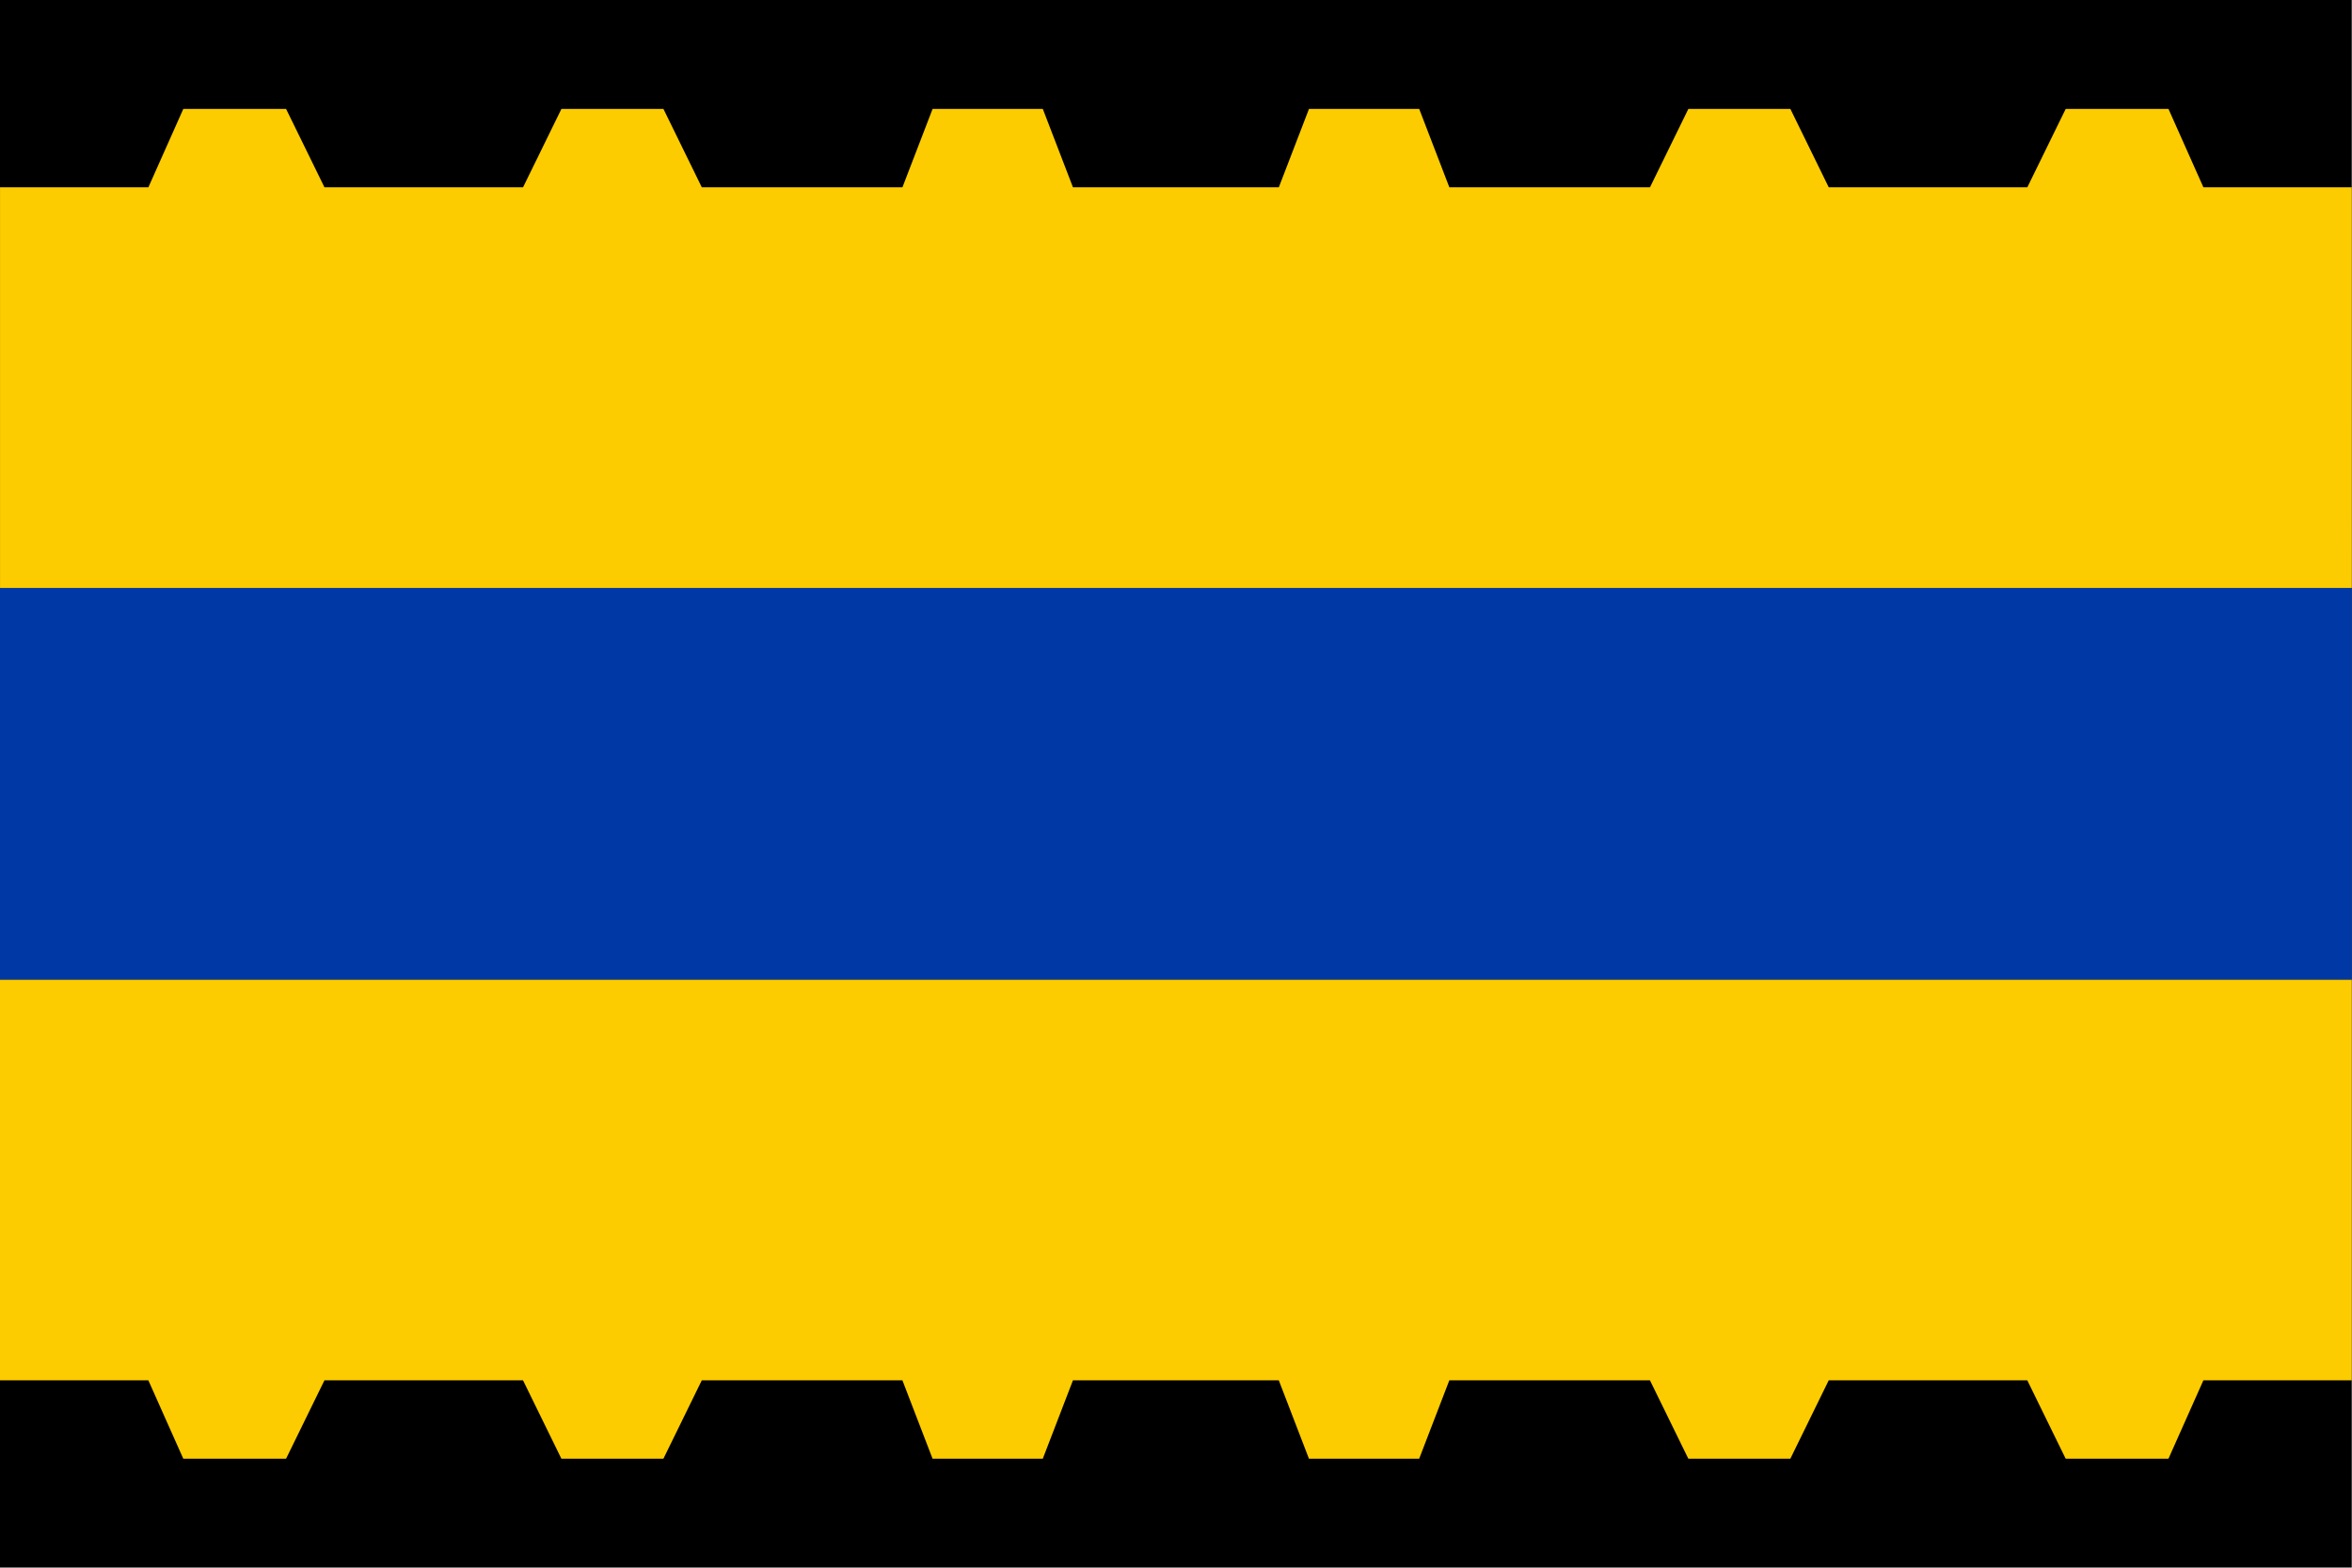
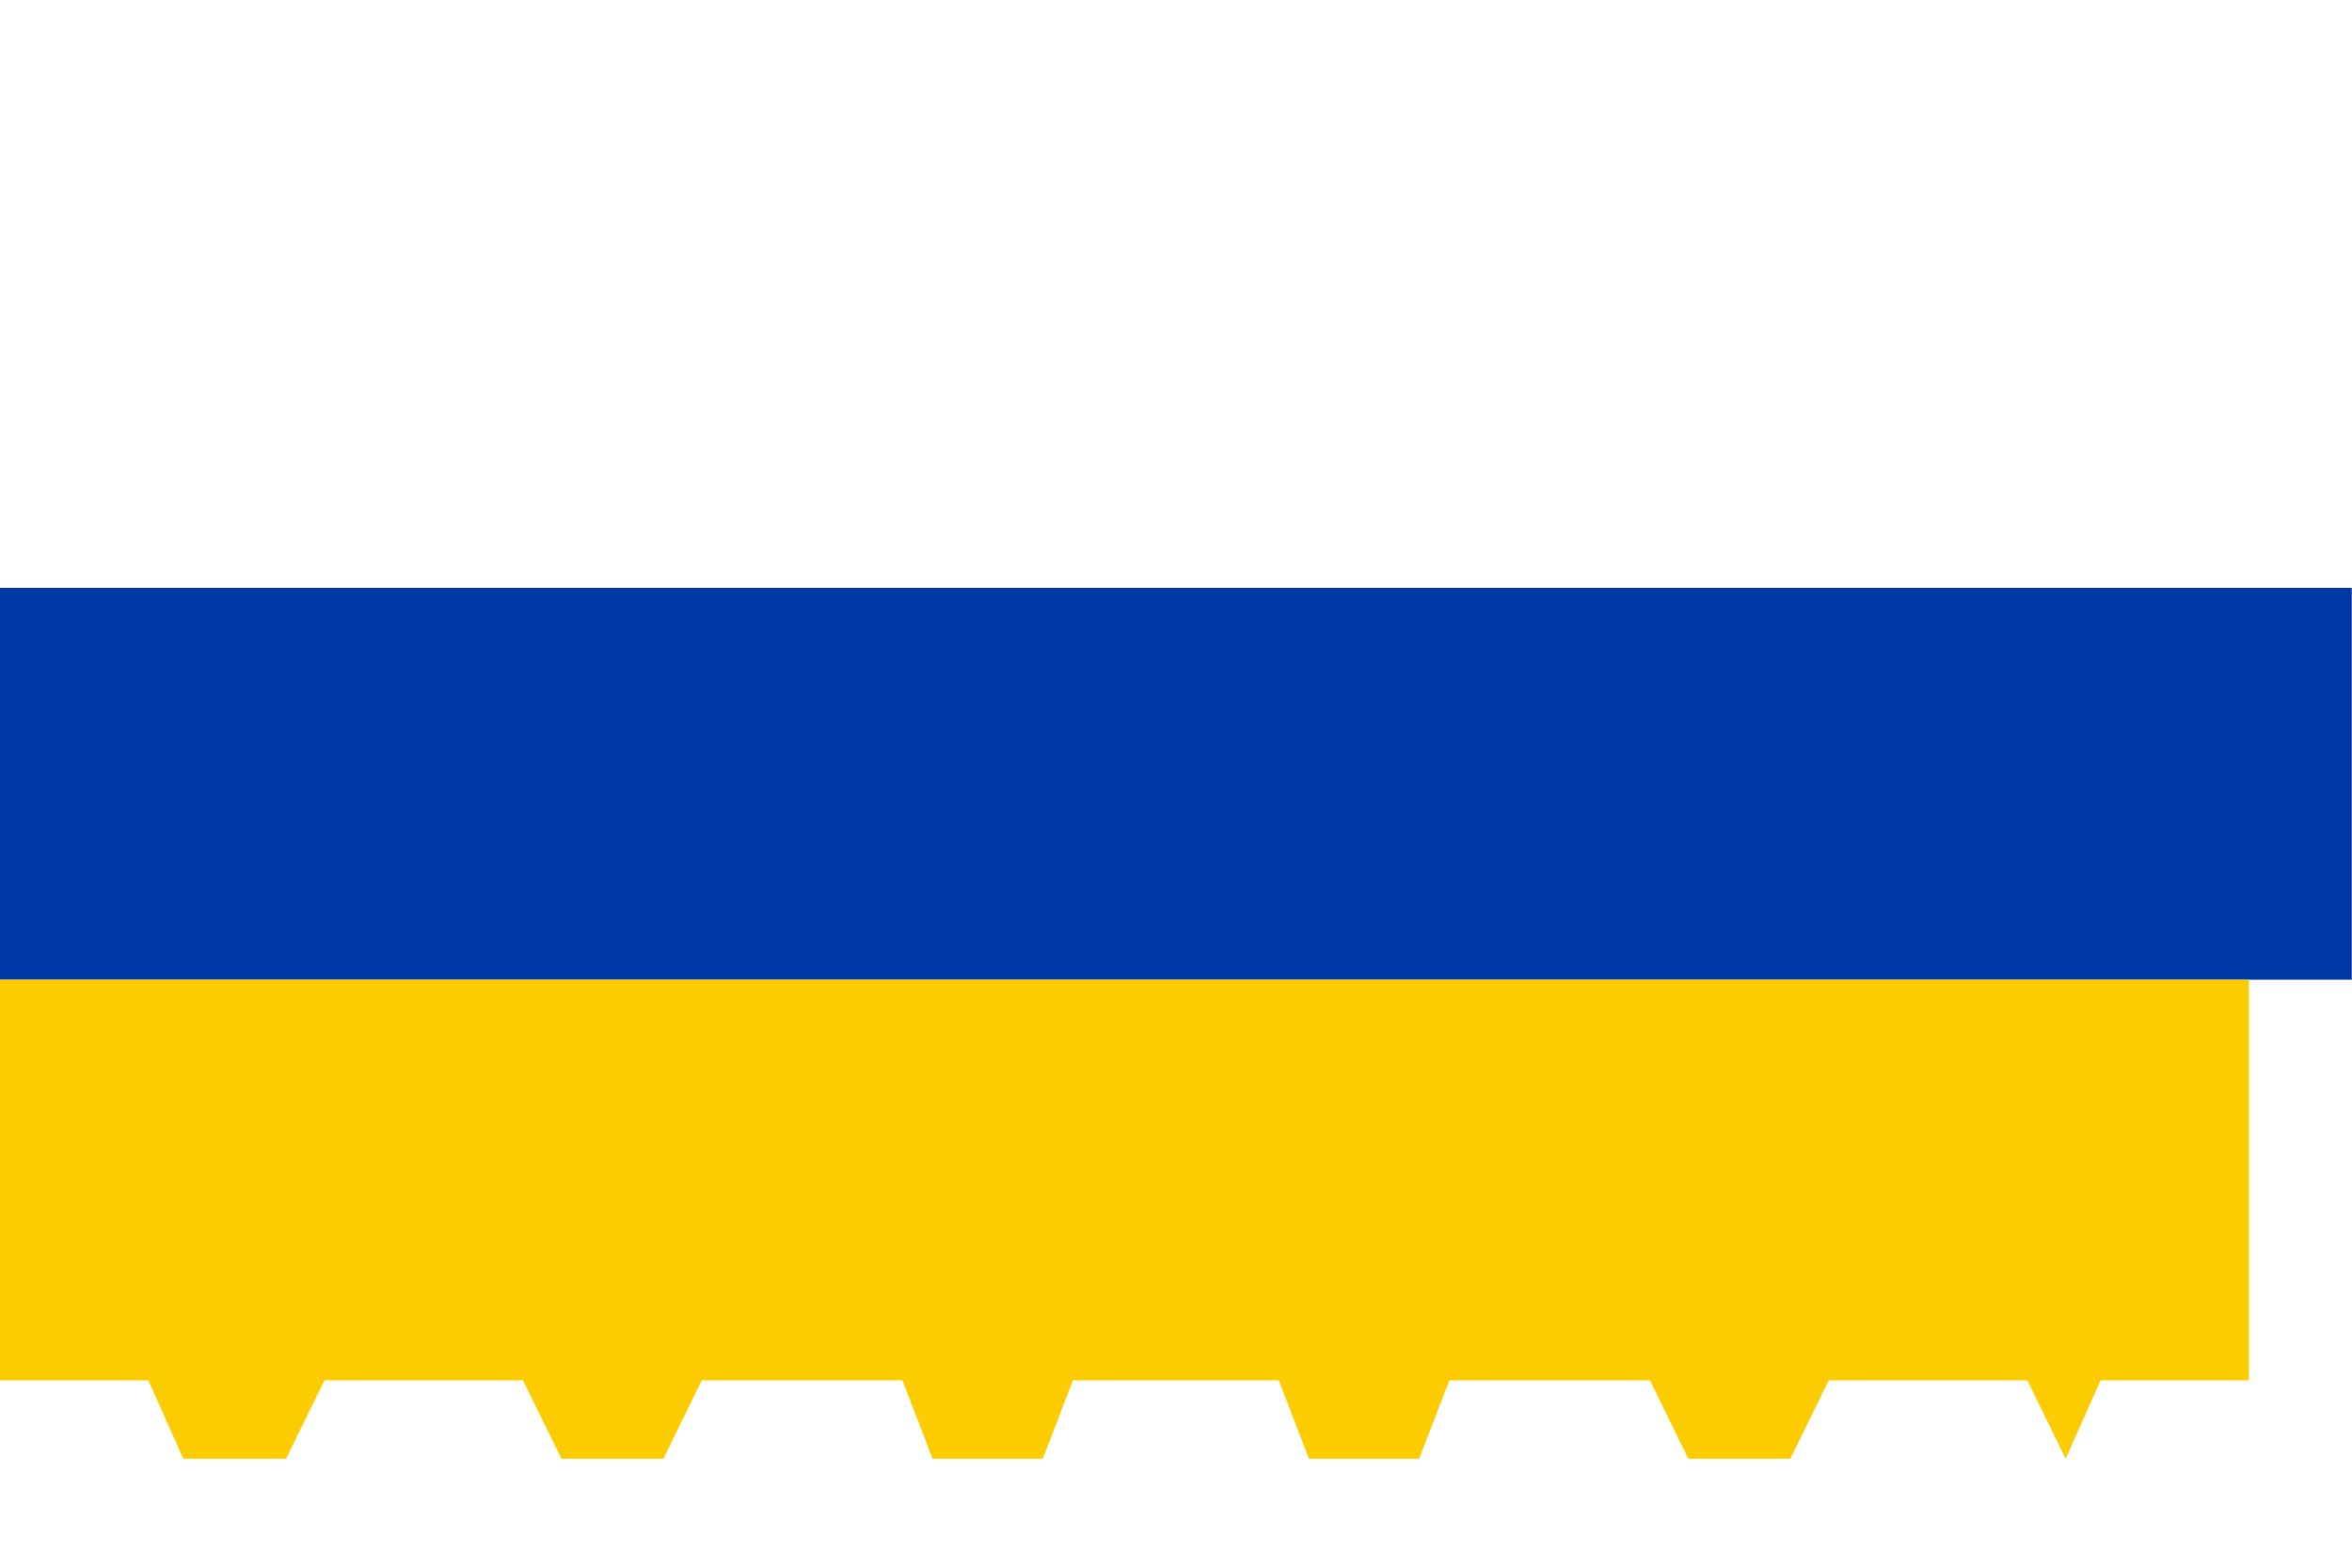
<svg xmlns="http://www.w3.org/2000/svg" height="400" width="600">
  <g transform="scale(2.222)">
-     <path d="m0 0h270v180h-270z" />
    <path d="m0 67.5h270v45h-270z" fill="#0039a6" />
    <g fill="#fccc00">
-       <path d="m270 44.511v-23h-8.516-8.516l-2.005-4.5-2.005-4.5h-5.901-5.901l-2.203 4.5-2.203 4.5h-11.398-11.398l-2.203-4.5-2.203-4.5h-5.857-5.857l-2.203 4.5-2.203 4.5h-11.516-11.516l-1.731-4.5-1.731-4.5h-6.328-6.328l-1.731 4.5-1.731 4.5h-11.816-11.816l-1.731-4.5-1.731-4.5h-6.328-6.328l-1.731 4.5-1.731 4.5h-11.516-11.516l-2.203-4.5-2.203-4.5h-5.857-5.857l-2.203 4.5-2.203 4.5h-11.398-11.398l-2.203-4.5-2.203-4.5h-5.901-5.901l-2.005 4.5-2.005 4.5h-8.516-8.516v23 23h135 135z" />
-       <path d="m0 135.502v23h8.516 8.516l2.005 4.5 2.005 4.5h5.901 5.901l2.203-4.5 2.203-4.5h11.398 11.398l2.203 4.5 2.203 4.5h5.857 5.857l2.203-4.5 2.203-4.5h11.516 11.516l1.731 4.5 1.731 4.5h6.328 6.328l1.731-4.5 1.731-4.5h11.816 11.816l1.731 4.5 1.731 4.5h6.328 6.328l1.731-4.5 1.731-4.5h11.516 11.516l2.203 4.5 2.203 4.5h5.857 5.857l2.203-4.5 2.203-4.5h11.398 11.398l2.203 4.5 2.203 4.5h5.901 5.901l2.005-4.5 2.005-4.5h8.516 8.516v-23-23h-135-135z" />
+       <path d="m0 135.502v23h8.516 8.516l2.005 4.5 2.005 4.5h5.901 5.901l2.203-4.5 2.203-4.5h11.398 11.398l2.203 4.5 2.203 4.5h5.857 5.857l2.203-4.5 2.203-4.5h11.516 11.516l1.731 4.5 1.731 4.5h6.328 6.328l1.731-4.5 1.731-4.5h11.816 11.816l1.731 4.5 1.731 4.5h6.328 6.328l1.731-4.5 1.731-4.5h11.516 11.516l2.203 4.5 2.203 4.5h5.857 5.857l2.203-4.5 2.203-4.5h11.398 11.398l2.203 4.5 2.203 4.5l2.005-4.5 2.005-4.5h8.516 8.516v-23-23h-135-135z" />
    </g>
  </g>
</svg>